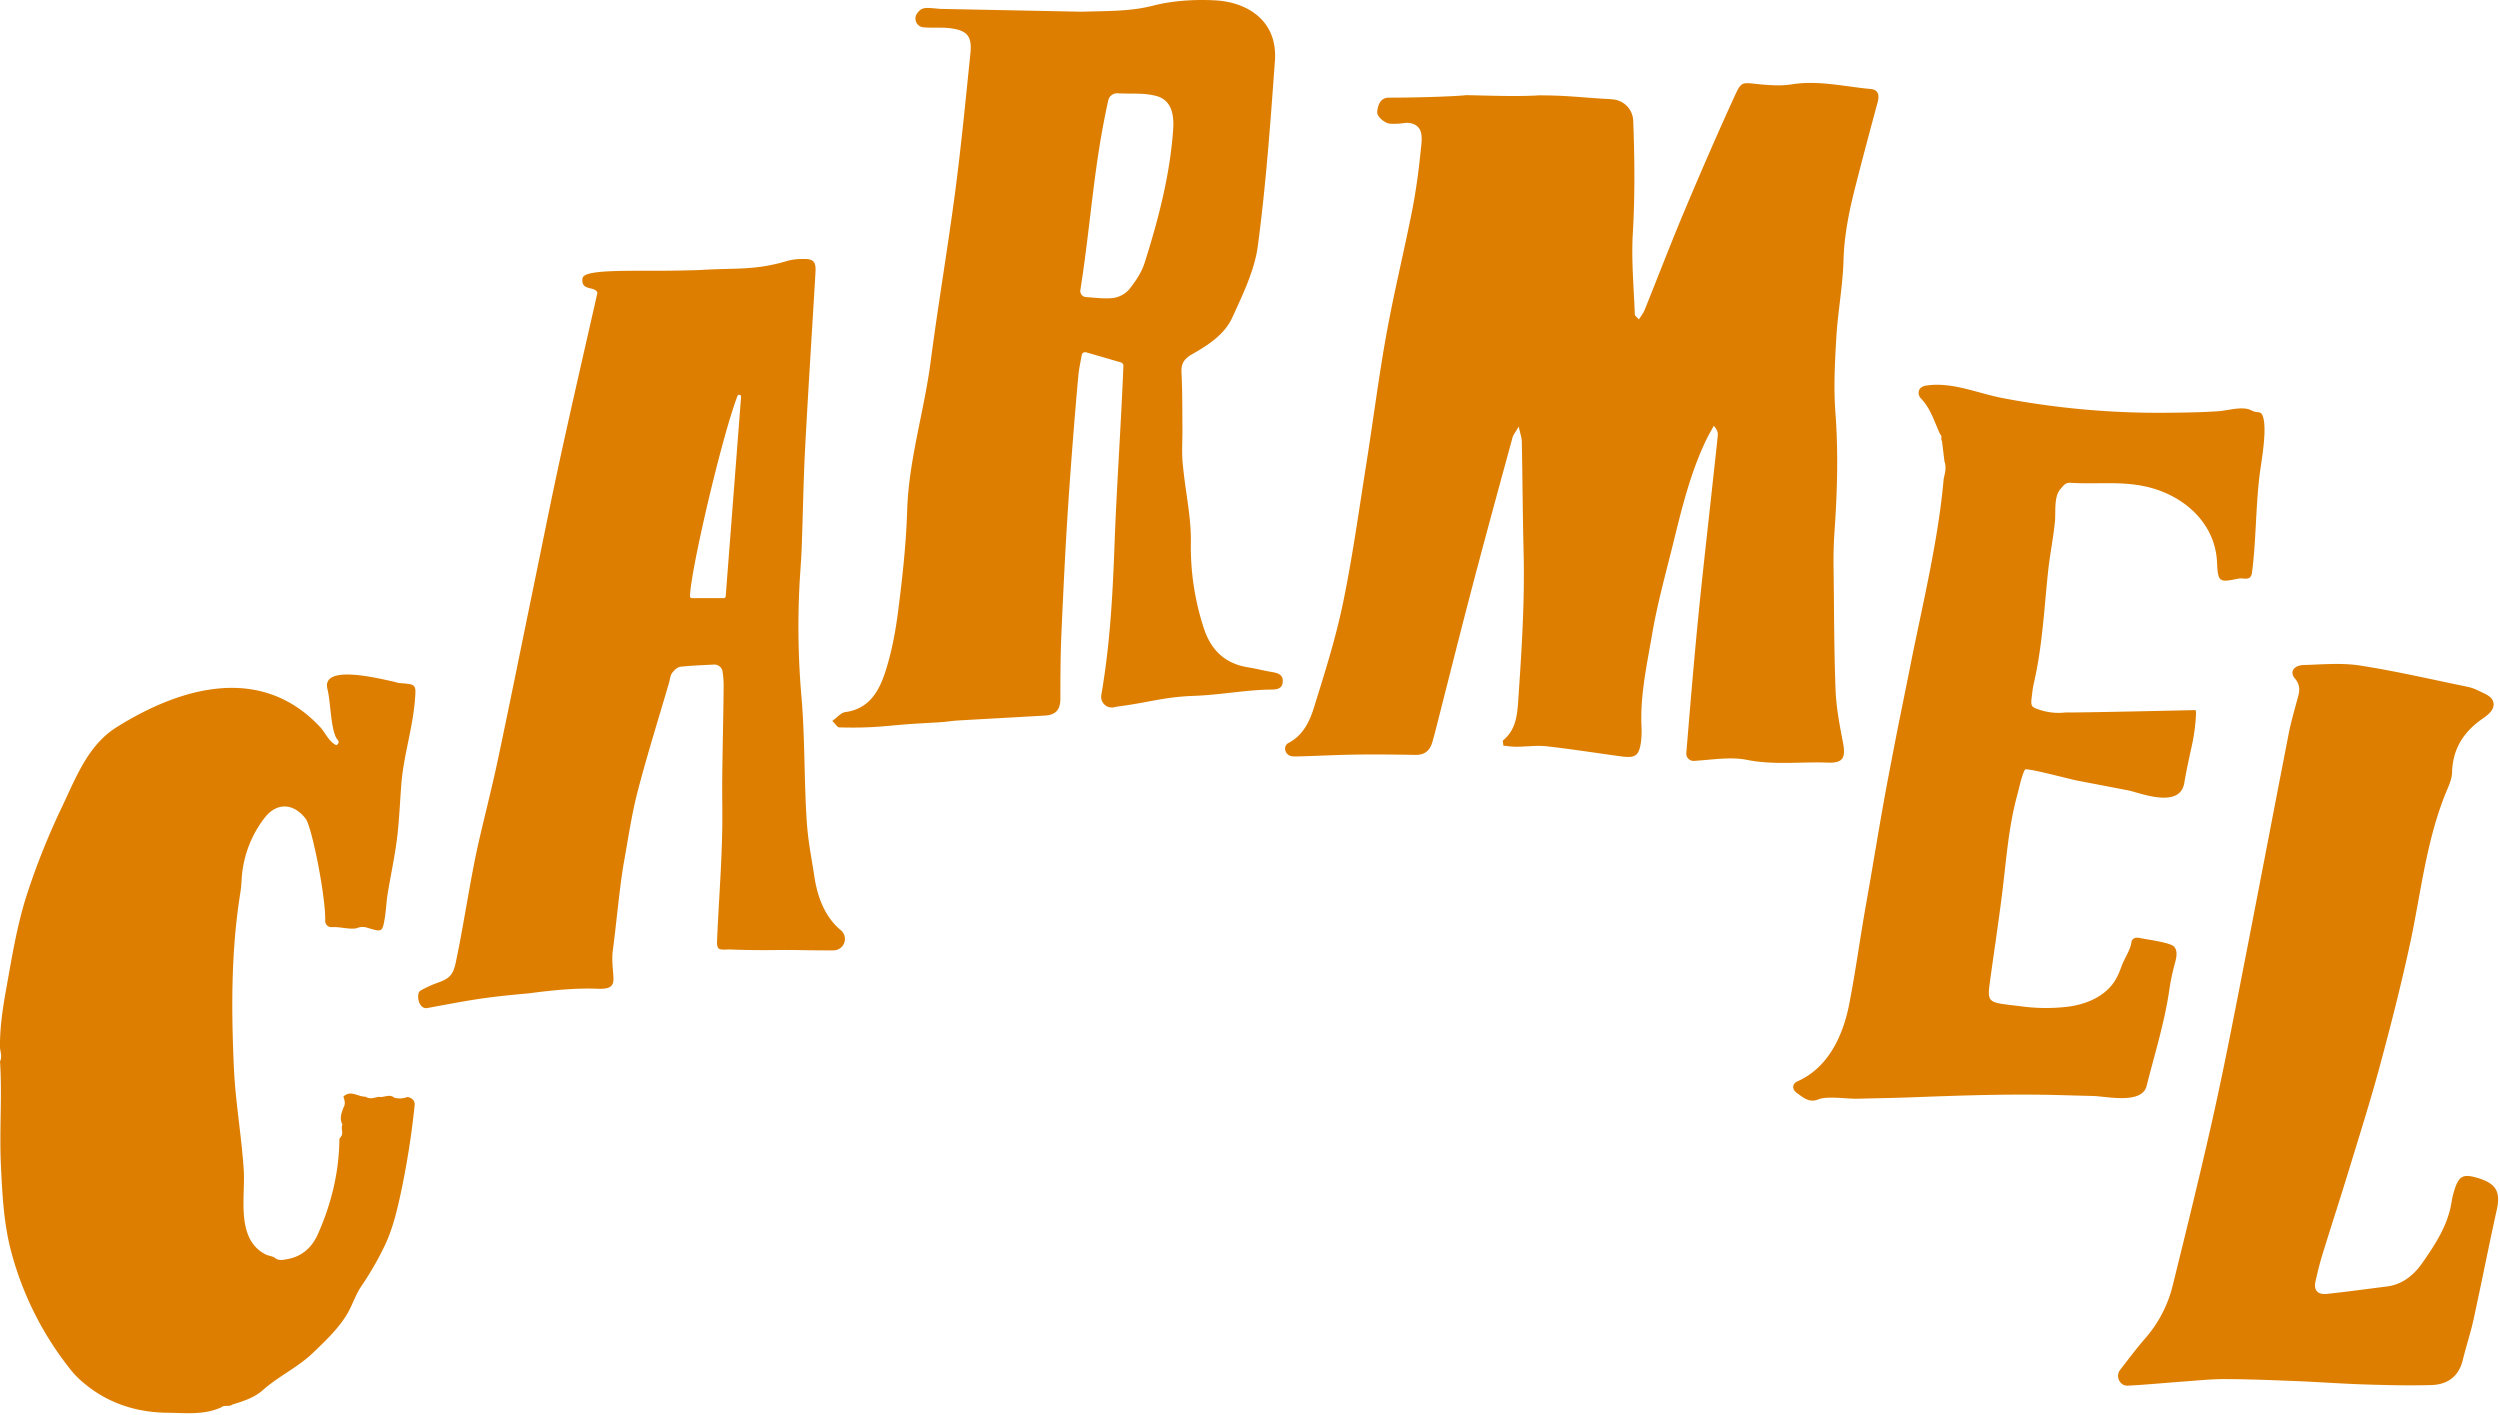
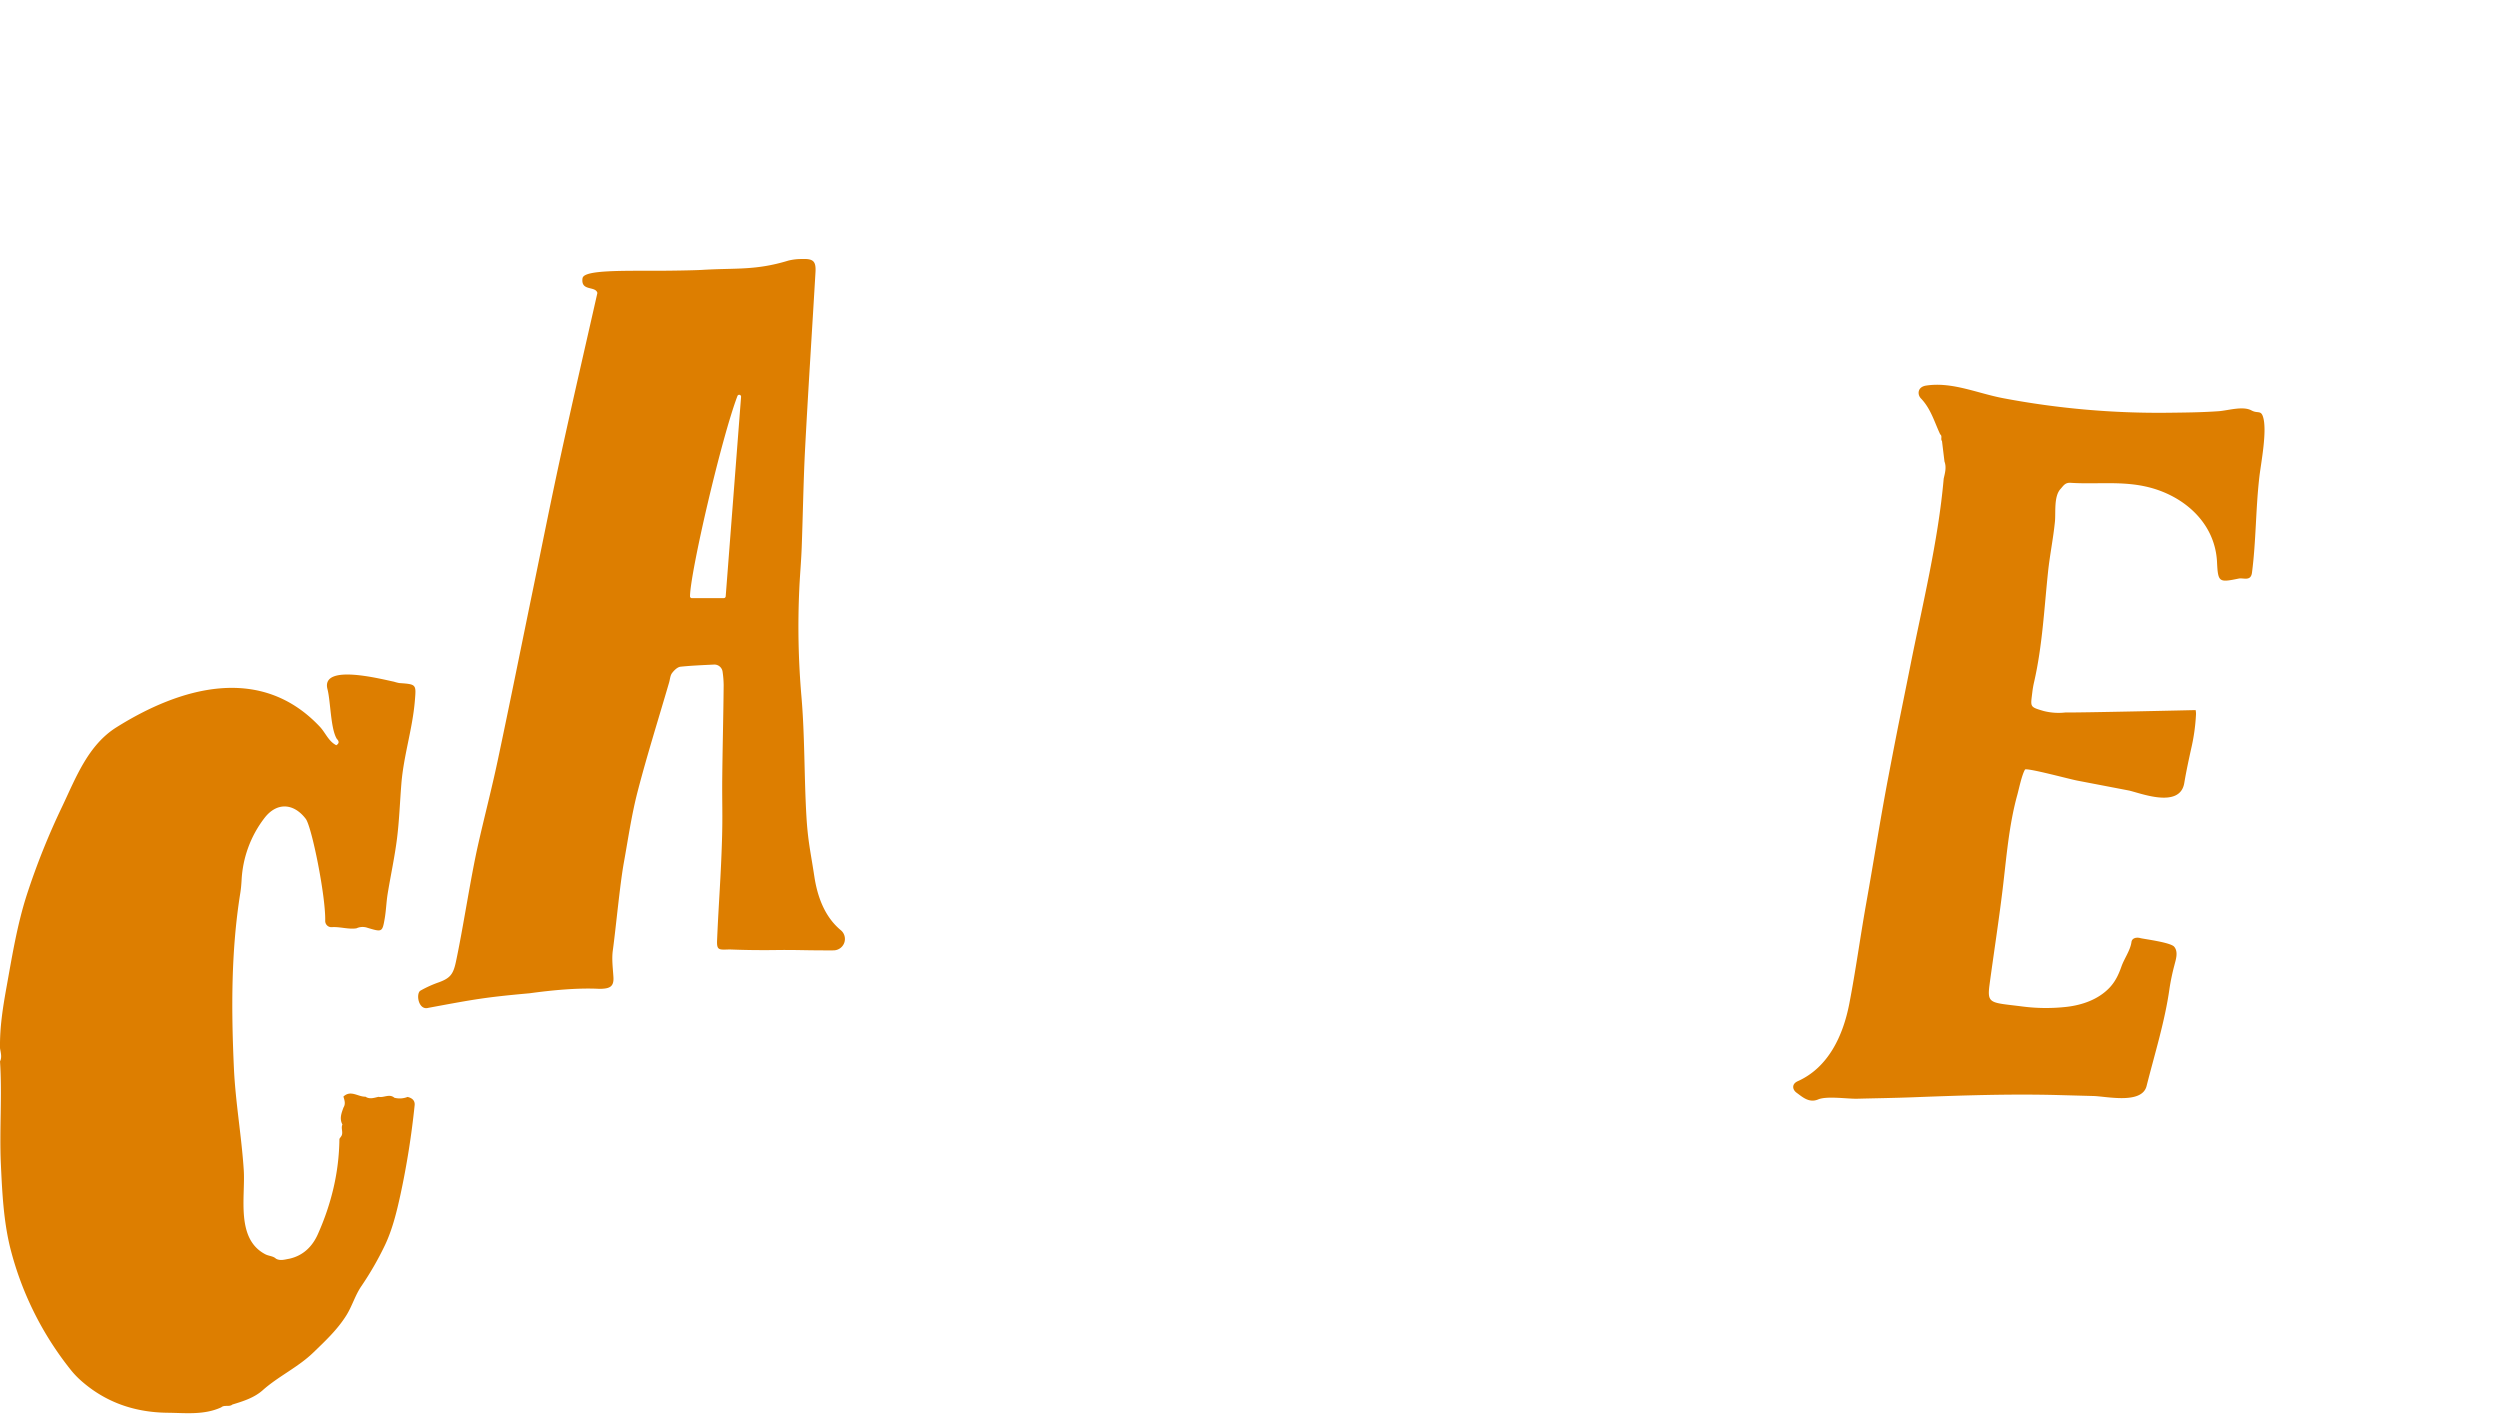
<svg xmlns="http://www.w3.org/2000/svg" width="1152" height="652" fill="none" version="1.1" viewBox="0 0 1152 652">
  <g fill="#DD7E00" clip-rule="evenodd" fill-rule="evenodd">
-     <path d="M780.66 350.62a3.393 3.393 0 01-3.582-2.814 3.164 3.164 0 01-.027-.734c1.704-20.612 3.398-41.229 5.419-61.813 2.049-20.863 4.453-41.693 6.707-62.539.8-7.398 1.659-14.793 2.386-22.199.121-1.242-.3-2.536-1.854-4.321-1.213 2.261-2.523 4.476-3.625 6.791-7.06 14.837-10.979 30.695-14.871 46.542-3.493 14.22-7.468 28.374-9.926 42.78-2.407 14.104-5.585 28.228-4.874 42.724.104 2.34.015 4.684-.269 7.009-.961 6.257-2.585 7.368-9.057 6.498-11.466-1.542-22.9-3.368-34.393-4.651-4.576-.508-9.269.185-13.911.201-2.052.008-4.106-.31-6.026-.469-.117-1.432-.4-2.245-.169-2.436 5.861-4.839 6.537-11.36 7.019-18.448 1.538-22.606 3.025-45.191 2.474-67.873-.412-17.123-.5-34.252-.829-51.377-.035-1.801-.711-3.594-1.419-6.959-1.5 2.637-2.516 3.807-2.883 5.153-6.248 22.929-12.531 45.85-18.565 68.836-5.822 22.172-11.363 44.415-17.035 66.625-.41 1.608-.873 3.202-1.326 4.802-1.12 3.947-3.542 5.987-7.84 5.908-9.109-.165-18.222-.274-27.332-.143-9.11.132-18.213.632-27.321.859a18.673 18.673 0 01-2.129-.08c-2.826-.247-4.358-3.835-2.257-5.74.14-.13.297-.239.467-.328 6.809-3.491 9.831-9.883 11.856-16.382 4.931-15.827 9.973-31.719 13.337-47.923 4.432-21.339 7.394-42.989 10.818-64.532 3.165-19.905 5.68-39.922 9.267-59.748 3.441-19.022 8.073-37.824 11.817-56.795 1.811-9.184 3.046-18.508 3.98-27.824.283-2.826.938-6.578-.299-9.279-1.186-2.59-4.431-3.777-7.667-3.2-1.602.286-6.109.544-7.384 0-2.334-.99-4.932-3.211-4.707-5.368.353-3.375 1.665-6.258 5.121-6.382 11.955.046 30.662-.535 35.993-1.15 10.607.225 23.422.72 33.42.1 12.959-.004 18.737.954 31.674 1.67.88.048 1.759.121 2.638.212a10.264 10.264 0 019.117 9.87c.657 17.315.824 34.603-.195 51.955-.726 12.357.483 24.83.923 37.25.023.627.97 1.224 1.887 2.31.983-1.593 2.008-2.828 2.58-4.245 6.103-15.119 11.918-30.358 18.238-45.384 7.607-18.084 15.414-36.09 23.584-53.924 2.832-6.182 3.418-5.614 10.358-4.908 5.193.528 10.59.931 15.692.115 12.323-1.97 24.221 1.059 36.285 2.137 3.632.324 4.152 2.858 3.271 6.12-3.53 13.066-7.02 26.144-10.354 39.26-2.789 10.976-5.044 21.969-5.362 33.45-.325 11.827-2.598 23.586-3.299 35.417-.684 11.57-1.302 23.258-.442 34.782 1.368 18.342.88 36.57-.412 54.837-.408 5.749-.519 11.517-.433 17.28.28 18.692.18 37.4.935 56.072.321 7.937 1.844 15.87 3.358 23.7 1.386 7.166.232 9.78-6.974 9.5-12.373-.48-24.697 1.234-37.198-1.263-7.607-1.52-15.82-.061-24.375.466M497.83 133.7a2.76 2.76 0 002.506 3.179c4.927.375 8.682.855 12.344.467a12.228 12.228 0 007.567-3.915c2.976-3.685 5.798-7.908 7.212-12.373 6.269-19.774 11.52-39.823 13.083-60.633.386-5.13.174-10.502-3.456-13.957a9.949 9.949 0 00-4.359-2.256c-5.748-1.523-10.761-.844-17.839-1.23a4.19 4.19 0 00-4.166 3.124c-6.83 30.677-7.93 55.932-12.892 87.593v.001zM383.54 332.19c2.301-1.627 4.013-3.809 5.974-4.062 10.745-1.384 15.394-9.376 18.234-17.937 3.101-9.34 4.927-19.231 6.17-29.032 1.93-15.198 3.628-30.497 4.097-45.793.717-23.363 7.798-45.601 10.802-68.544 3.437-26.247 7.898-52.361 11.35-78.604 2.78-21.134 4.799-42.371 6.995-63.579.805-7.772-1.325-10.535-8.982-11.587-4.124-.566-8.384-.112-12.557-.444l-.058-.005a4.075 4.075 0 01-2.981-6.416c2.01-2.79 3.576-2.717 8.367-2.299l2.416.211 65.11 1.3c10.905-.388 21.901.008 32.671-2.752 9.2-2.357 19.175-2.983 28.701-2.485 14.921.78 28.984 9.328 27.631 27.916-2.07 28.463-4.109 56.98-7.873 85.245-1.51 11.335-6.927 22.354-11.757 32.977-3.546 7.795-10.991 12.653-18.34 16.818-3.604 2.043-5.296 4.164-5.081 8.452.437 8.696.364 17.418.437 26.128.032 3.896-.188 7.796-.114 11.69.051 2.685.349 5.37.645 8.042 1.187 10.748 3.509 21.507 3.356 32.232a120.468 120.468 0 005.992 39.887c3.337 10.144 9.824 16.298 20.471 17.978 3.562.562 7.063 1.504 10.621 2.094 2.865.474 5.614 1.115 5.232 4.764-.322 3.083-2.723 3.343-5.385 3.37-12.007.121-23.816 2.601-36.875 2.946-13.186.63-20.023 3.134-34.739 5.005l-.062.024a4.922 4.922 0 01-6.302-2.963 4.93 4.93 0 01-.221-2.513c4.21-24.374 5.298-47.699 6.161-71.09.923-25.007 3.029-55.332 4.019-80.58a1.608 1.608 0 00-1.158-1.59l-16.03-4.652a1.592 1.592 0 00-1.999 1.236c-.645 3.502-1.289 6.44-1.565 9.41-1.607 17.328-3.355 40.015-4.534 57.375-1.383 20.378-2.351 40.786-3.261 61.193-.456 10.194-.487 20.41-.501 30.616-.006 4.89-2.308 7.282-6.994 7.556-13.524.788-27.054 1.504-40.577 2.293-2.344.137-4.672.562-7.015.723-5.08.351-10.172.563-15.25.933-5.659.411-11.302 1.071-16.965 1.366-5.038.262-10.097.28-15.138.132-.828-.016-1.607-1.47-3.138-2.985zm596.9 306.32c-3.698.15-5.748-4.323-3.49-7.256 4.258-5.529 7.785-10.202 11.623-14.595a57.947 57.947 0 0012.685-24.59c6.23-25.205 12.44-50.421 18.14-75.749 4.71-20.939 8.83-42.016 12.95-63.083 7.51-38.332 14.8-76.703 22.26-115.04.98-5.032 2.39-9.986 3.73-14.94.99-3.676 2.36-6.826-.89-10.672-2.53-2.995-.42-6.005 4.08-6.14 8.65-.26 17.47-1.083 25.93.228 16.75 2.598 33.31 6.487 49.94 9.87 1.48.355 2.93.872 4.3 1.541 2.59 1.301 5.82 2.391 6.86 4.51 1.83 3.73-1.67 6.55-4.56 8.548-8.73 6.018-13.8 13.913-14.08 24.762-.07 2.489-1.03 5.061-2.03 7.403-9.82 22.947-12.17 47.672-17.38 71.732-4.06 18.761-8.81 37.387-13.81 55.924-4.34 16.105-9.39 32.024-14.26 47.982-4.03 13.181-8.3 26.284-12.36 39.454-1.22 3.967-2.18 8.026-3.1 12.077-.98 4.317 1.3 6.172 5.25 5.751 9.22-.982 18.4-2.258 27.6-3.408 7.28-.91 12.55-5.358 16.41-10.901 5.9-8.484 11.7-17.217 13.41-27.825.15-.888.4-2.34.63-3.211 2.24-8.565 4.07-10.012 10.04-8.459 9.73 2.531 12.12 6.365 10.21 14.966-3.73 16.874-7.05 33.838-10.74 50.721-1.36 6.246-3.42 12.337-4.93 18.557-1.87 7.722-7.13 11.366-14.54 11.57-10.24.28-20.51.036-30.76-.288-10.54-.334-21.08-1.125-31.62-1.548-10.86-.437-21.74-.872-32.6-.917-6.37-.026-12.73.658-19.09 1.117-8.587.62-17.156 1.466-25.745 1.908l-.063.002z" />
    <path d="M339.82 182.46c-7.432 19.554-21.746 81.223-21.863 92.305a.856.856 0 00.848.866h.022l14.715-.02a.865.865 0 00.859-.802l7.086-91.963a.865.865 0 00-1.667-.385v-.001zm47.747 246.28a5.25 5.25 0 01-3.317 9.18c-1.74.047-3.501.041-5.523 0-8.699 0-12.756-.29-22.595-.12-7.917.05-12.917-.025-19.862-.29-4.916.122-6.042.558-5.84-4.23.736-17.409 1.741-28.769 2.262-46.185.36-12.009 0-17.054.123-29.073.144-14.119.526-28.234.646-42.352a45.26 45.26 0 00-.502-6.196 3.808 3.808 0 00-3.888-3.241c-5.342.26-10.423.464-15.473.987-1.429.15-2.987 1.676-3.943 2.97-.836 1.132-.9 2.83-1.321 4.276-4.879 16.743-10.131 33.389-14.514 50.261-2.788 10.734-4.36 21.792-6.343 32.728-1.826 10.067-3.697 30.363-5.088 40.495-.553 4.025.033 8.227.283 12.338.277 4.585-1.913 5.337-6.531 5.37-9.952-.517-21.822.632-32.089 2.042-20.584 1.863-24.95 2.684-46.642 6.713-4.669 1.342-5.871-6.659-3.634-7.945a51.868 51.868 0 018.557-3.86c5.121-1.9 6.53-3.704 7.729-9.297 3.346-15.596 6.713-38.42 10.223-53.98 2.915-12.926 6.28-25.754 9.026-38.713 5.624-26.518 10.954-53.099 16.422-79.65 4.192-20.352 8.237-40.733 12.664-61.037 5.446-24.971 11.219-49.87 16.876-74.912a.073.073 0 000-.036c-.882-3.415-7.836-.534-6.823-6.926.004-.025.041-.028.048-.053 1.056-3.648 18.506-3.201 36.337-3.25 4.029-.011 14.836-.156 18.857-.398 15.606-.938 24.432.346 39.6-4.276a25.167 25.167 0 016.281-.721c5.219-.205 6.501 1.001 6.203 6.102-1.574 27.006-3.352 53.995-4.773 81.005-.804 15.303-1.009 30.631-1.583 45.944-.236 6.302-.815 12.587-1.101 18.885a374.785 374.785 0 00.973 49.511c1.58 18.249 1.243 36.657 2.284 54.964.669 11.721 1.907 16.467 3.667 28.073 1.357 8.947 4.594 18.561 12.324 24.894v.003zM963.36 222.7c-3.062.012-6.132-.018-9.224-.219-2.588-.167-3.373 1.449-4.638 2.827-3.161 3.446-2.159 10.751-2.582 15.033-.766 7.731-2.358 15.396-3.175 23.143-1.784 16.936-2.607 34.044-6.405 50.697a43.7 43.7 0 00-.825 4.633c-.809 6.967-1.435 6.871 5.175 8.807a27.833 27.833 0 0010.178.675c5.136.17 59.93-1.088 59.93-1.088l-.07-.075c.16.691.22 1.401.19 2.108a89.108 89.108 0 01-2.24 15.841c-1.09 4.958-2.27 10.402-3.16 15.737-2.04 12.185-21 4.317-25.692 3.416l-23.529-4.516c-3.949-.758-22.311-5.769-24.146-5.157-1.526 2.57-2.784 8.868-3.594 11.805-3.899 14.152-4.982 28.867-6.736 43.385-1.765 14.61-4.036 29.164-6.005 43.747-1.258 9.322.273 8.397 15.251 10.306 6.7.858 13.479.91 20.192.155 7.187-.812 14.564-3.376 19.68-8.688 2.775-2.879 4.318-6.17 5.624-9.891 1.283-3.654 4.106-7.472 4.619-11.273.256-1.895 2.309-2.325 4.124-1.826 1.58.434 13.872 1.941 15.572 3.976 2.04 2.432.67 6.147.08 8.555a99.509 99.509 0 00-2.246 10.724c-2.113 15.078-6.833 30.135-10.561 44.899-2.154 8.544-18.405 4.766-24.512 4.603l-15.98-.428c-22.55-.604-44.917.166-67.441 1.026-8.474.323-16.948.429-25.421.653-4.424.119-13.976-1.358-17.951.316-4.179 1.758-7.165-1.021-10.01-3.103-1.874-1.371-2.368-3.972.568-5.285 14.228-6.366 20.951-21.188 23.765-35.746 2.984-15.428 5.083-31.093 7.848-46.58 3.435-19.224 6.444-38.525 10.103-57.71 1.306-6.839 2.61-13.679 3.96-20.511 1.998-10.127 4.094-20.232 6.101-30.357 5.617-28.338 12.976-58.035 15.477-86.749.6-2.612 1.359-5.218.363-7.904-.381-3.141-.763-6.283-1.146-9.424-.787-.891.3-2.282-.825-3.085-2.665-5.67-4.294-11.79-8.899-16.578-1.683-1.751-1.657-5.281 2.453-5.904 12.049-1.828 23.729 3.639 35.689 5.863a384.328 384.328 0 0075.46 6.665c7.845-.088 15.775-.16 23.605-.715 4.28-.299 11.17-2.522 15.15-.351 2.77 1.512 4.27-.2 5.26 2.828 2.09 6.321-.91 21.419-1.65 27.779-1.7 14.669-1.5 29.492-3.4 44.143-.54 4.157-3.96 2.282-6.08 2.716-9.14 1.871-9.57 1.794-10.03-7.606-.92-18.754-16.31-31.422-33.674-34.973-8.307-1.703-16.41-1.354-24.57-1.319M152.3 327.49c-.42-3.791-.768-7.483-1.402-9.928-3.065-11.846 24.311-4.742 30.646-3.434.79.257 1.596.465 2.413.621 8.007.584 7.844.557 7.199 8.291-1.075 12.846-5.163 25.187-6.2 38.027-.681 8.453-.967 16.954-2.02 25.355-1.071 8.544-2.933 16.986-4.313 25.494-.61 3.766-.708 7.618-1.356 11.376-1.08 6.262-1.217 6.26-7.887 4.253a6.768 6.768 0 00-5.143.232c-3.72.555-7.516-.795-11.286-.546a2.85 2.85 0 01-3.093-2.89c.254-11.397-6.192-43.376-8.972-47.025-5.527-7.255-13.356-7.829-19.085-.286a51.166 51.166 0 00-10.479 28.603c-.118 1.951-.279 3.901-.589 5.833-4.279 26.663-4.176 53.757-2.954 80.641.716 15.753 3.517 31.307 4.541 47.035.808 12.383-3.796 31.724 9.986 38.845 1.61.832 3.524.742 4.88 2.025 2.015 1.094 4.038.359 6.059.021 6.43-1.401 10.675-5.61 13.218-11.311 6.2-13.89 9.755-28.443 9.936-43.734.004-.406.464-.807.71-1.211 1.343-1.725-.185-3.807.685-5.593-1.481-2.706-.445-5.258.474-7.819 1.07-1.693.492-3.376-.026-5.062 3.396-3.214 6.766.169 10.148.041 2.007 1.324 4.038.495 6.065.064 2.398.553 4.962-1.569 7.277.431a9.78 9.78 0 006.074-.37c2.049.473 3.491 1.623 3.256 3.856a379.983 379.983 0 01-6.536 41.204c-1.752 8.053-3.769 16.195-7.197 23.366a143.844 143.844 0 01-10.803 18.753c-2.899 4.25-4.225 9.129-6.9 13.422-4.139 6.632-9.731 11.845-15.27 17.196-7.033 6.796-16.029 10.877-23.311 17.361-3.862 3.437-8.951 5.068-13.926 6.564-1.516 1.281-3.681 0-5.187 1.319-7.926 3.619-16.37 2.573-24.638 2.489-15.018-.151-28.514-4.669-39.955-14.796a39.063 39.063 0 01-4.852-5.123 148.052 148.052 0 01-27.784-56.086c-3.089-12.565-3.7-25.589-4.298-38.514-.723-15.64.628-31.957-.398-47.382.998-2.025.3-4.045 0-6.068-.162-9.518 1.315-18.858 3-28.181 2.578-14.27 4.88-28.627 9.328-42.459a331.43 331.43 0 0116.427-40.977c6.259-13.202 11.875-28.099 24.895-36.27 29.044-18.23 66.25-29.461 93.726-.269 2.615 2.775 3.95 6.68 7.57 8.528 1.416-.838 1.344-1.819.276-2.898-1.675-2.656-2.366-7.922-2.93-13.014" />
  </g>
</svg>